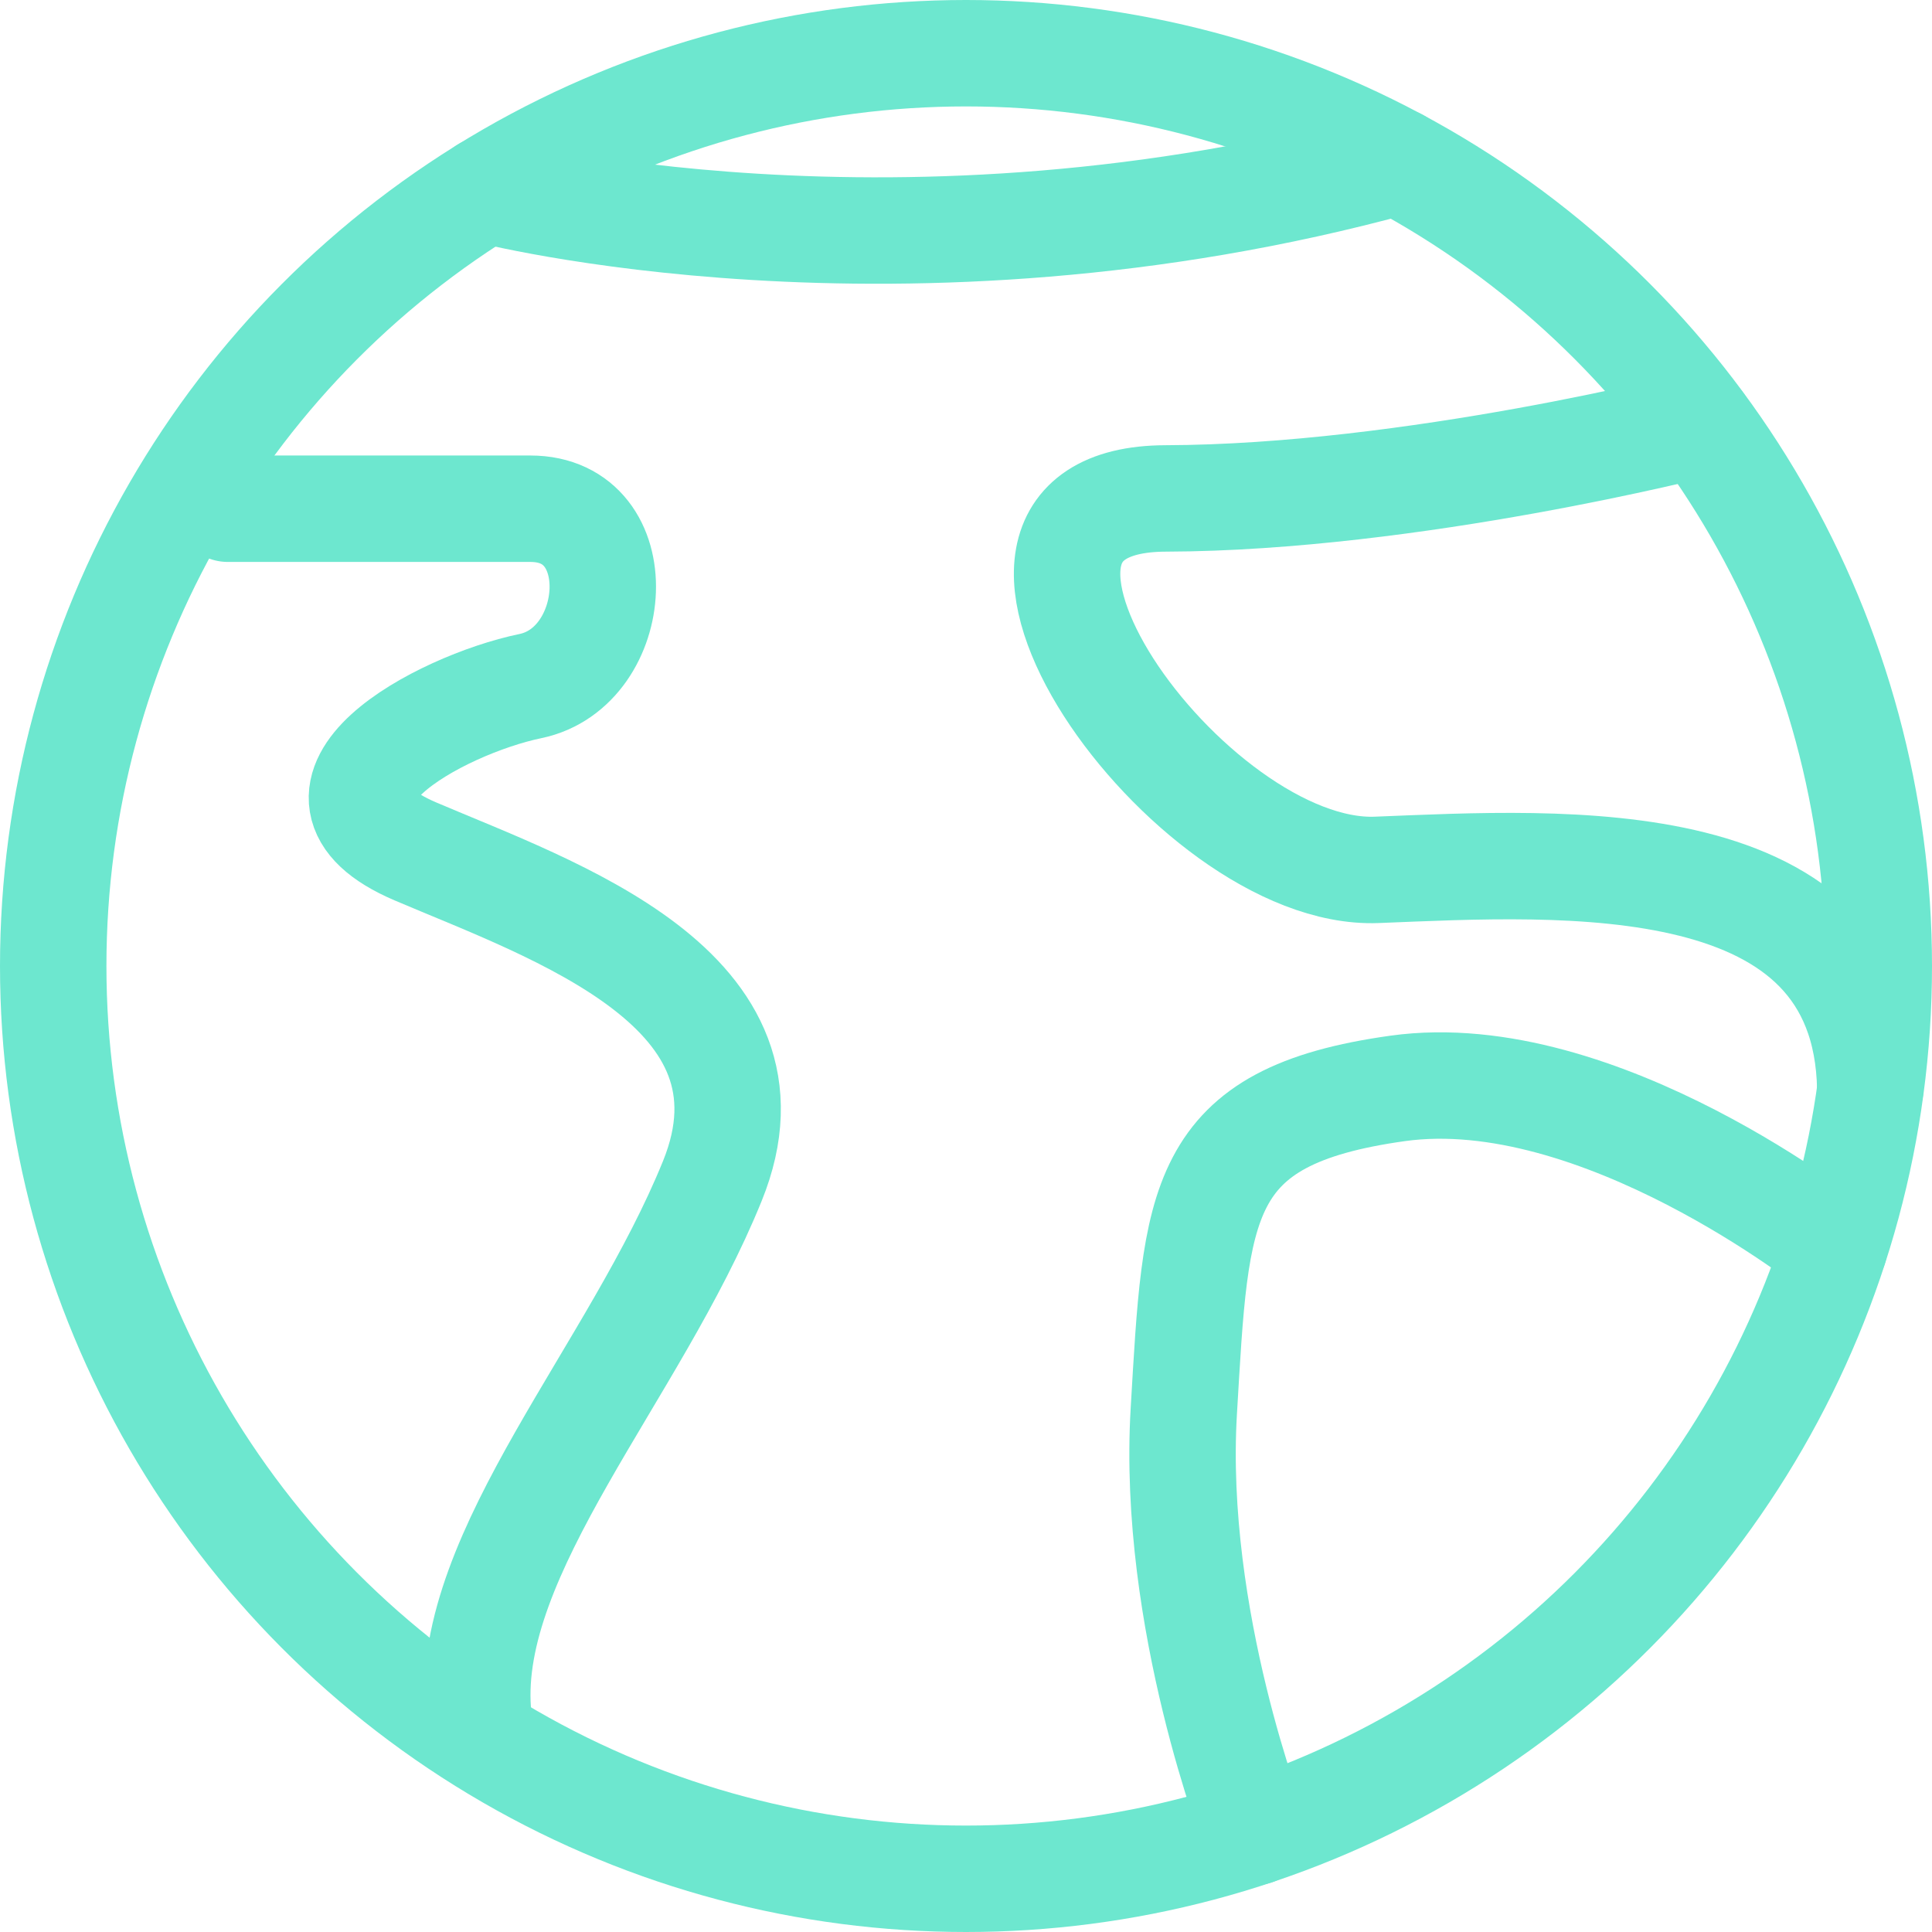
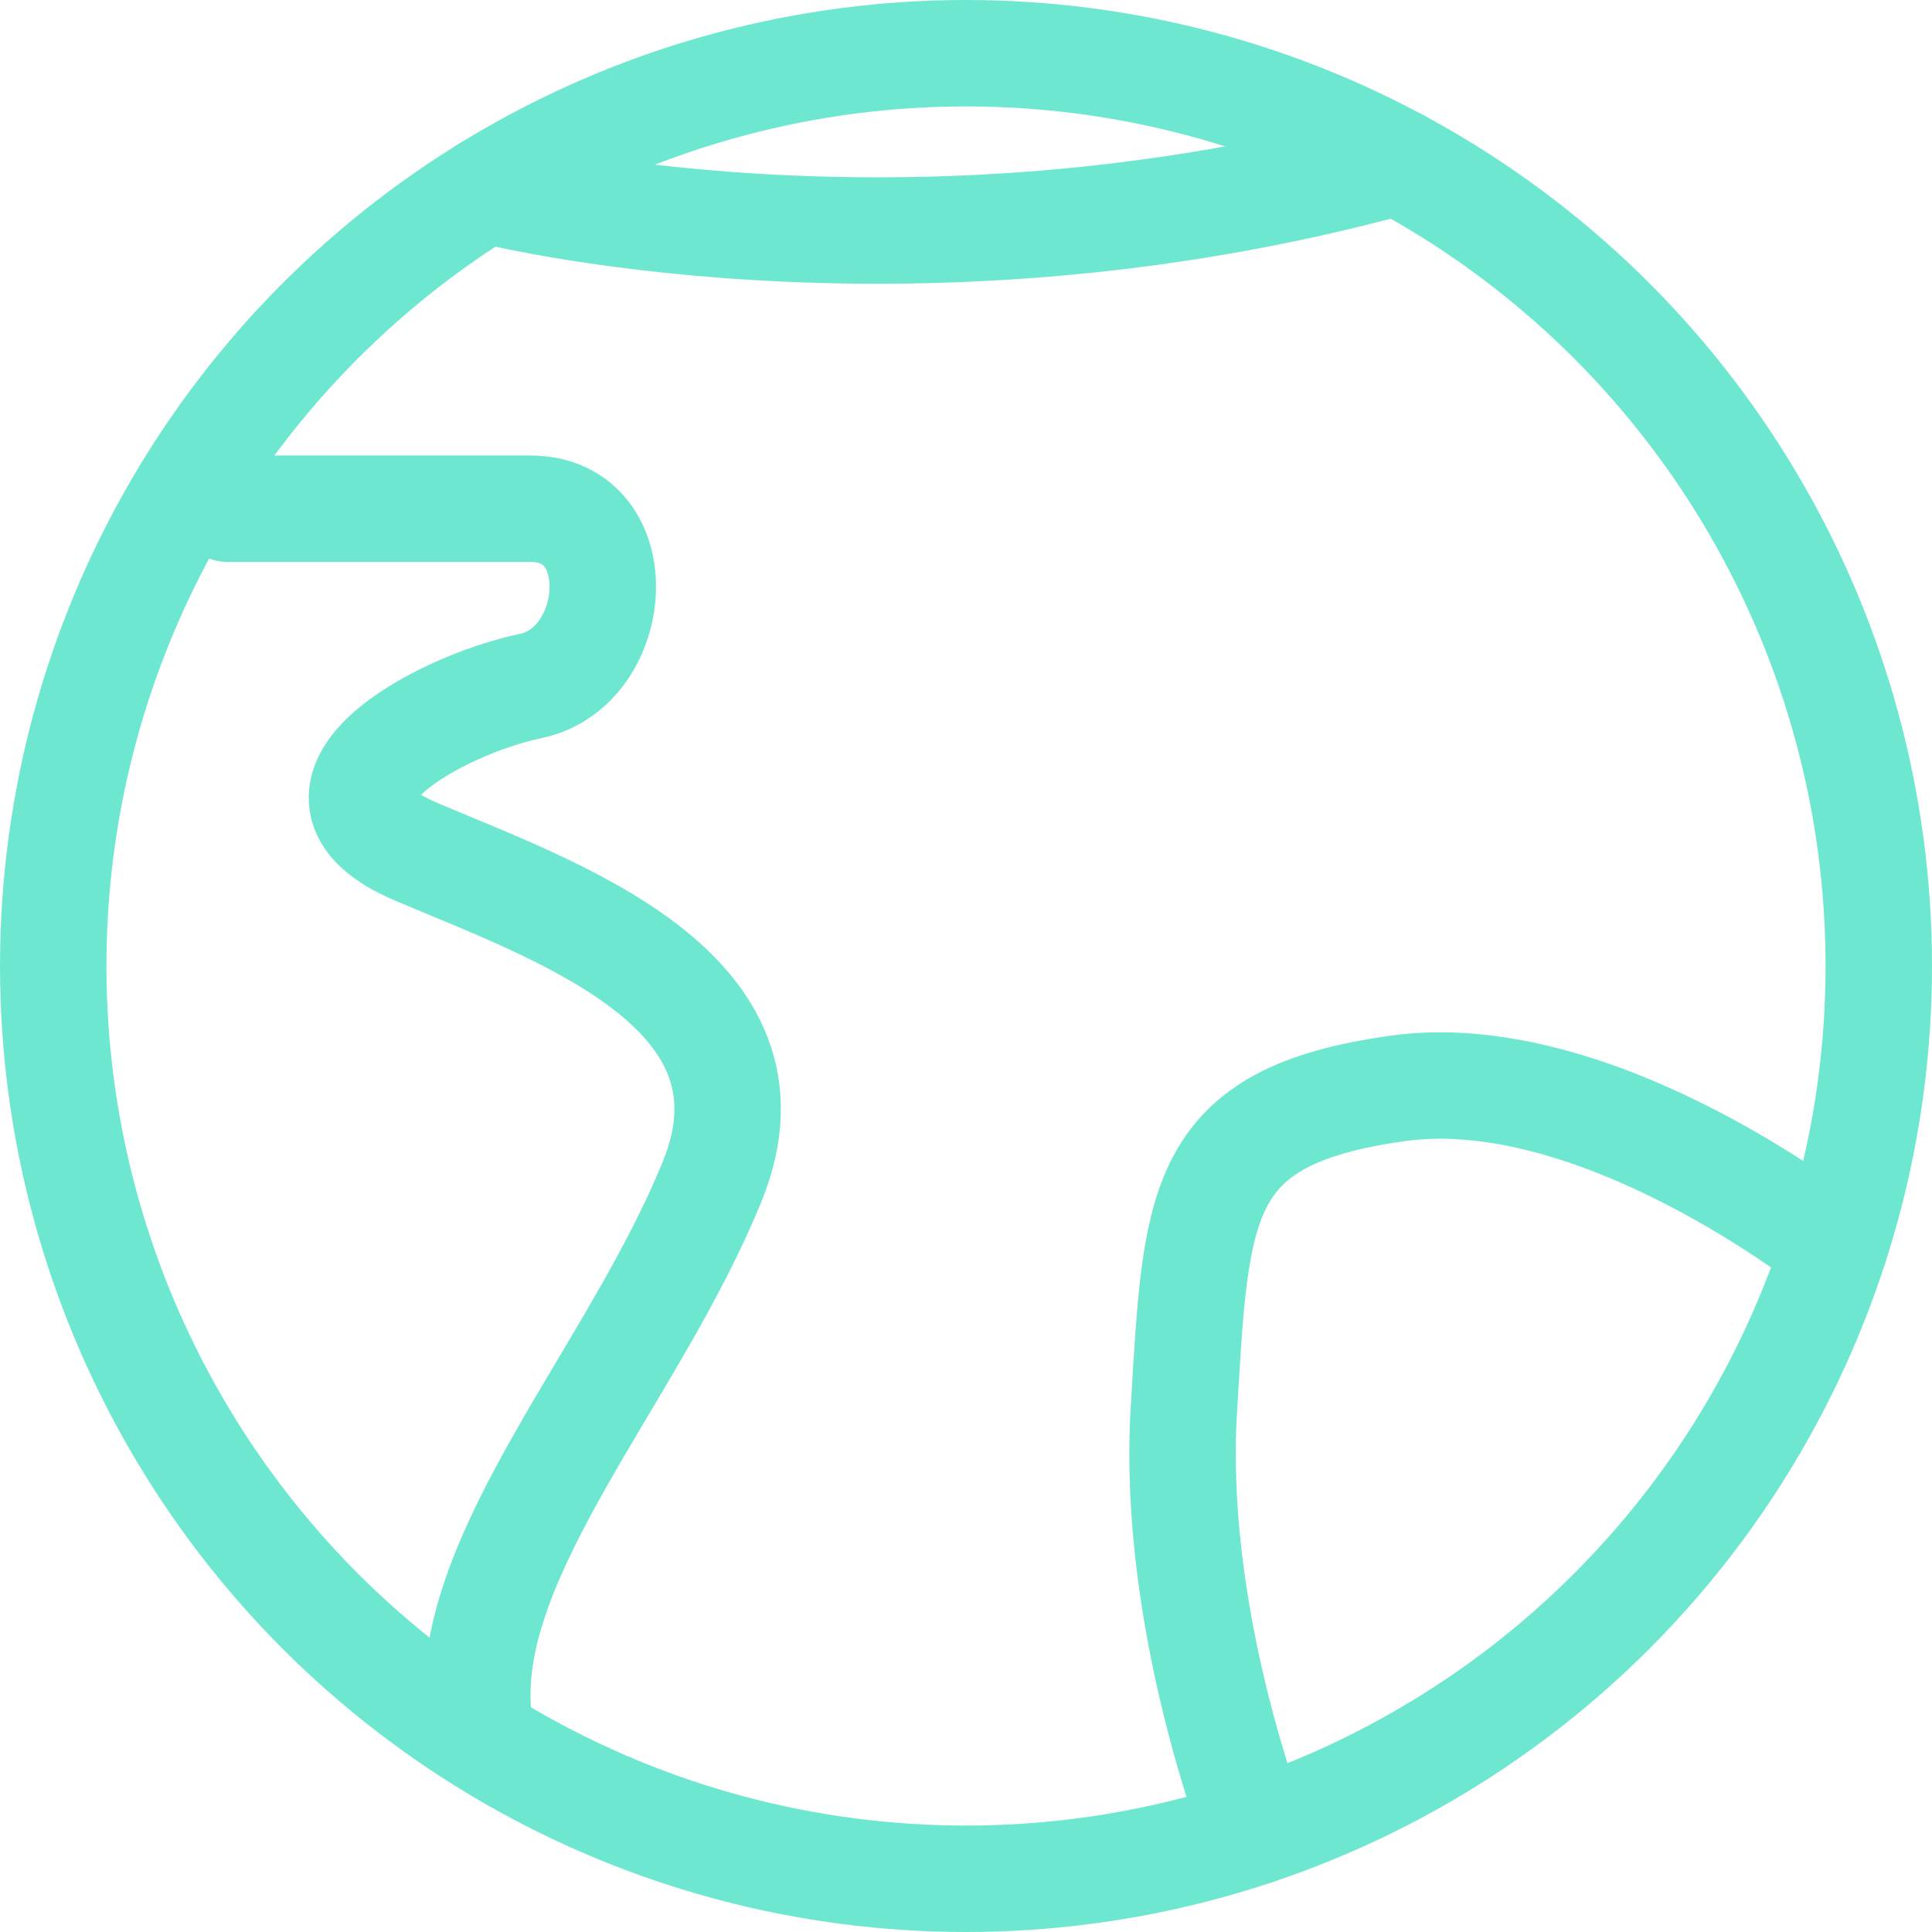
<svg xmlns="http://www.w3.org/2000/svg" id="Layer_2" viewBox="0 0 54.46 54.46">
  <defs>
    <style>.cls-1{fill:none;stroke:#6de7cf;stroke-linecap:round;stroke-linejoin:round;stroke-width:3px;}</style>
  </defs>
  <g id="Layer_1-2">
    <circle class="cls-1" cx="27.23" cy="27.23" r="25.73" />
-     <path class="cls-1" d="m47.92,11.95s-8.12,2.08-15.06,2.1c-6.94.02.66,10.68,5.95,10.47s13.78-.77,13.91,6.16" />
    <path class="cls-1" d="m6.42,14.34s5.65,0,8.53,0c2.88,0,2.56,4.47,0,5-2.56.53-7.13,3-3.24,4.66,3.89,1.66,10.56,3.89,8.37,9.29-2.19,5.4-6.94,10.45-6.61,14.94" />
    <path class="cls-1" d="m13.69,5.35s11.69,3.05,25.71-.79" />
    <path class="cls-1" d="m51.7,35.17s-6.62-5.28-12.3-4.49-5.68,3.21-6.03,9.09c-.35,5.88,2,11.87,2,11.87" />
  </g>
</svg>